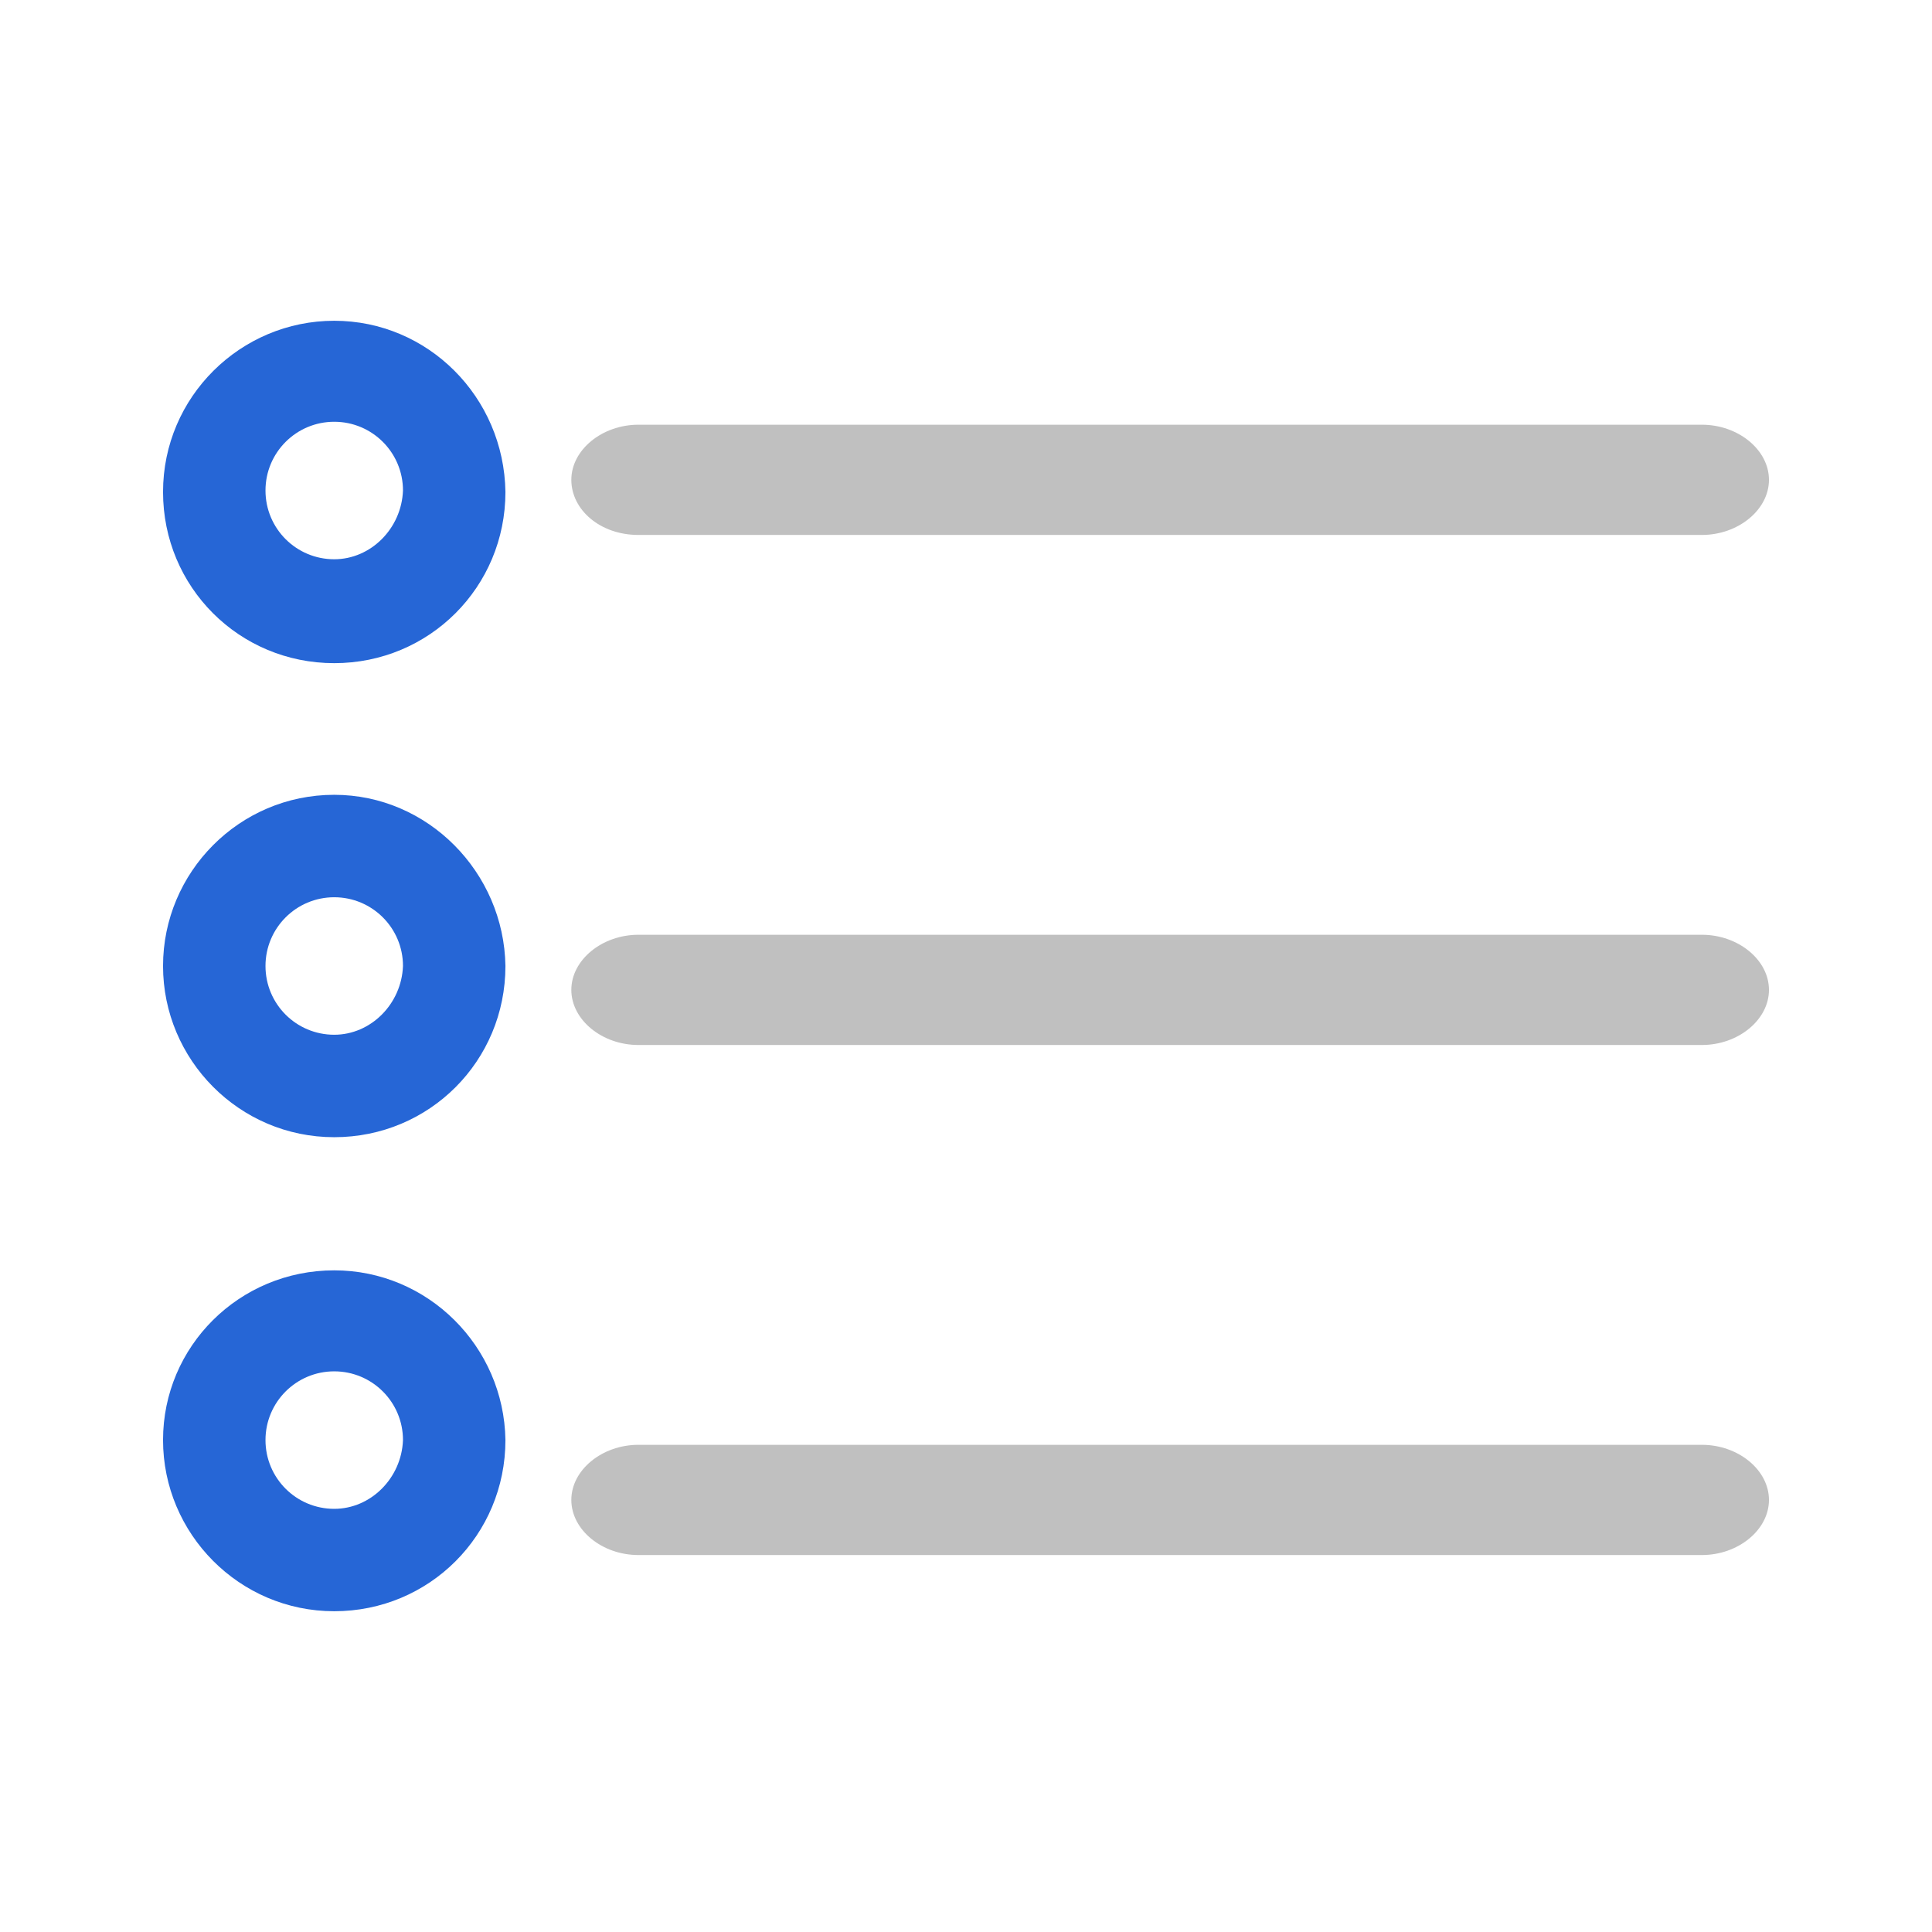
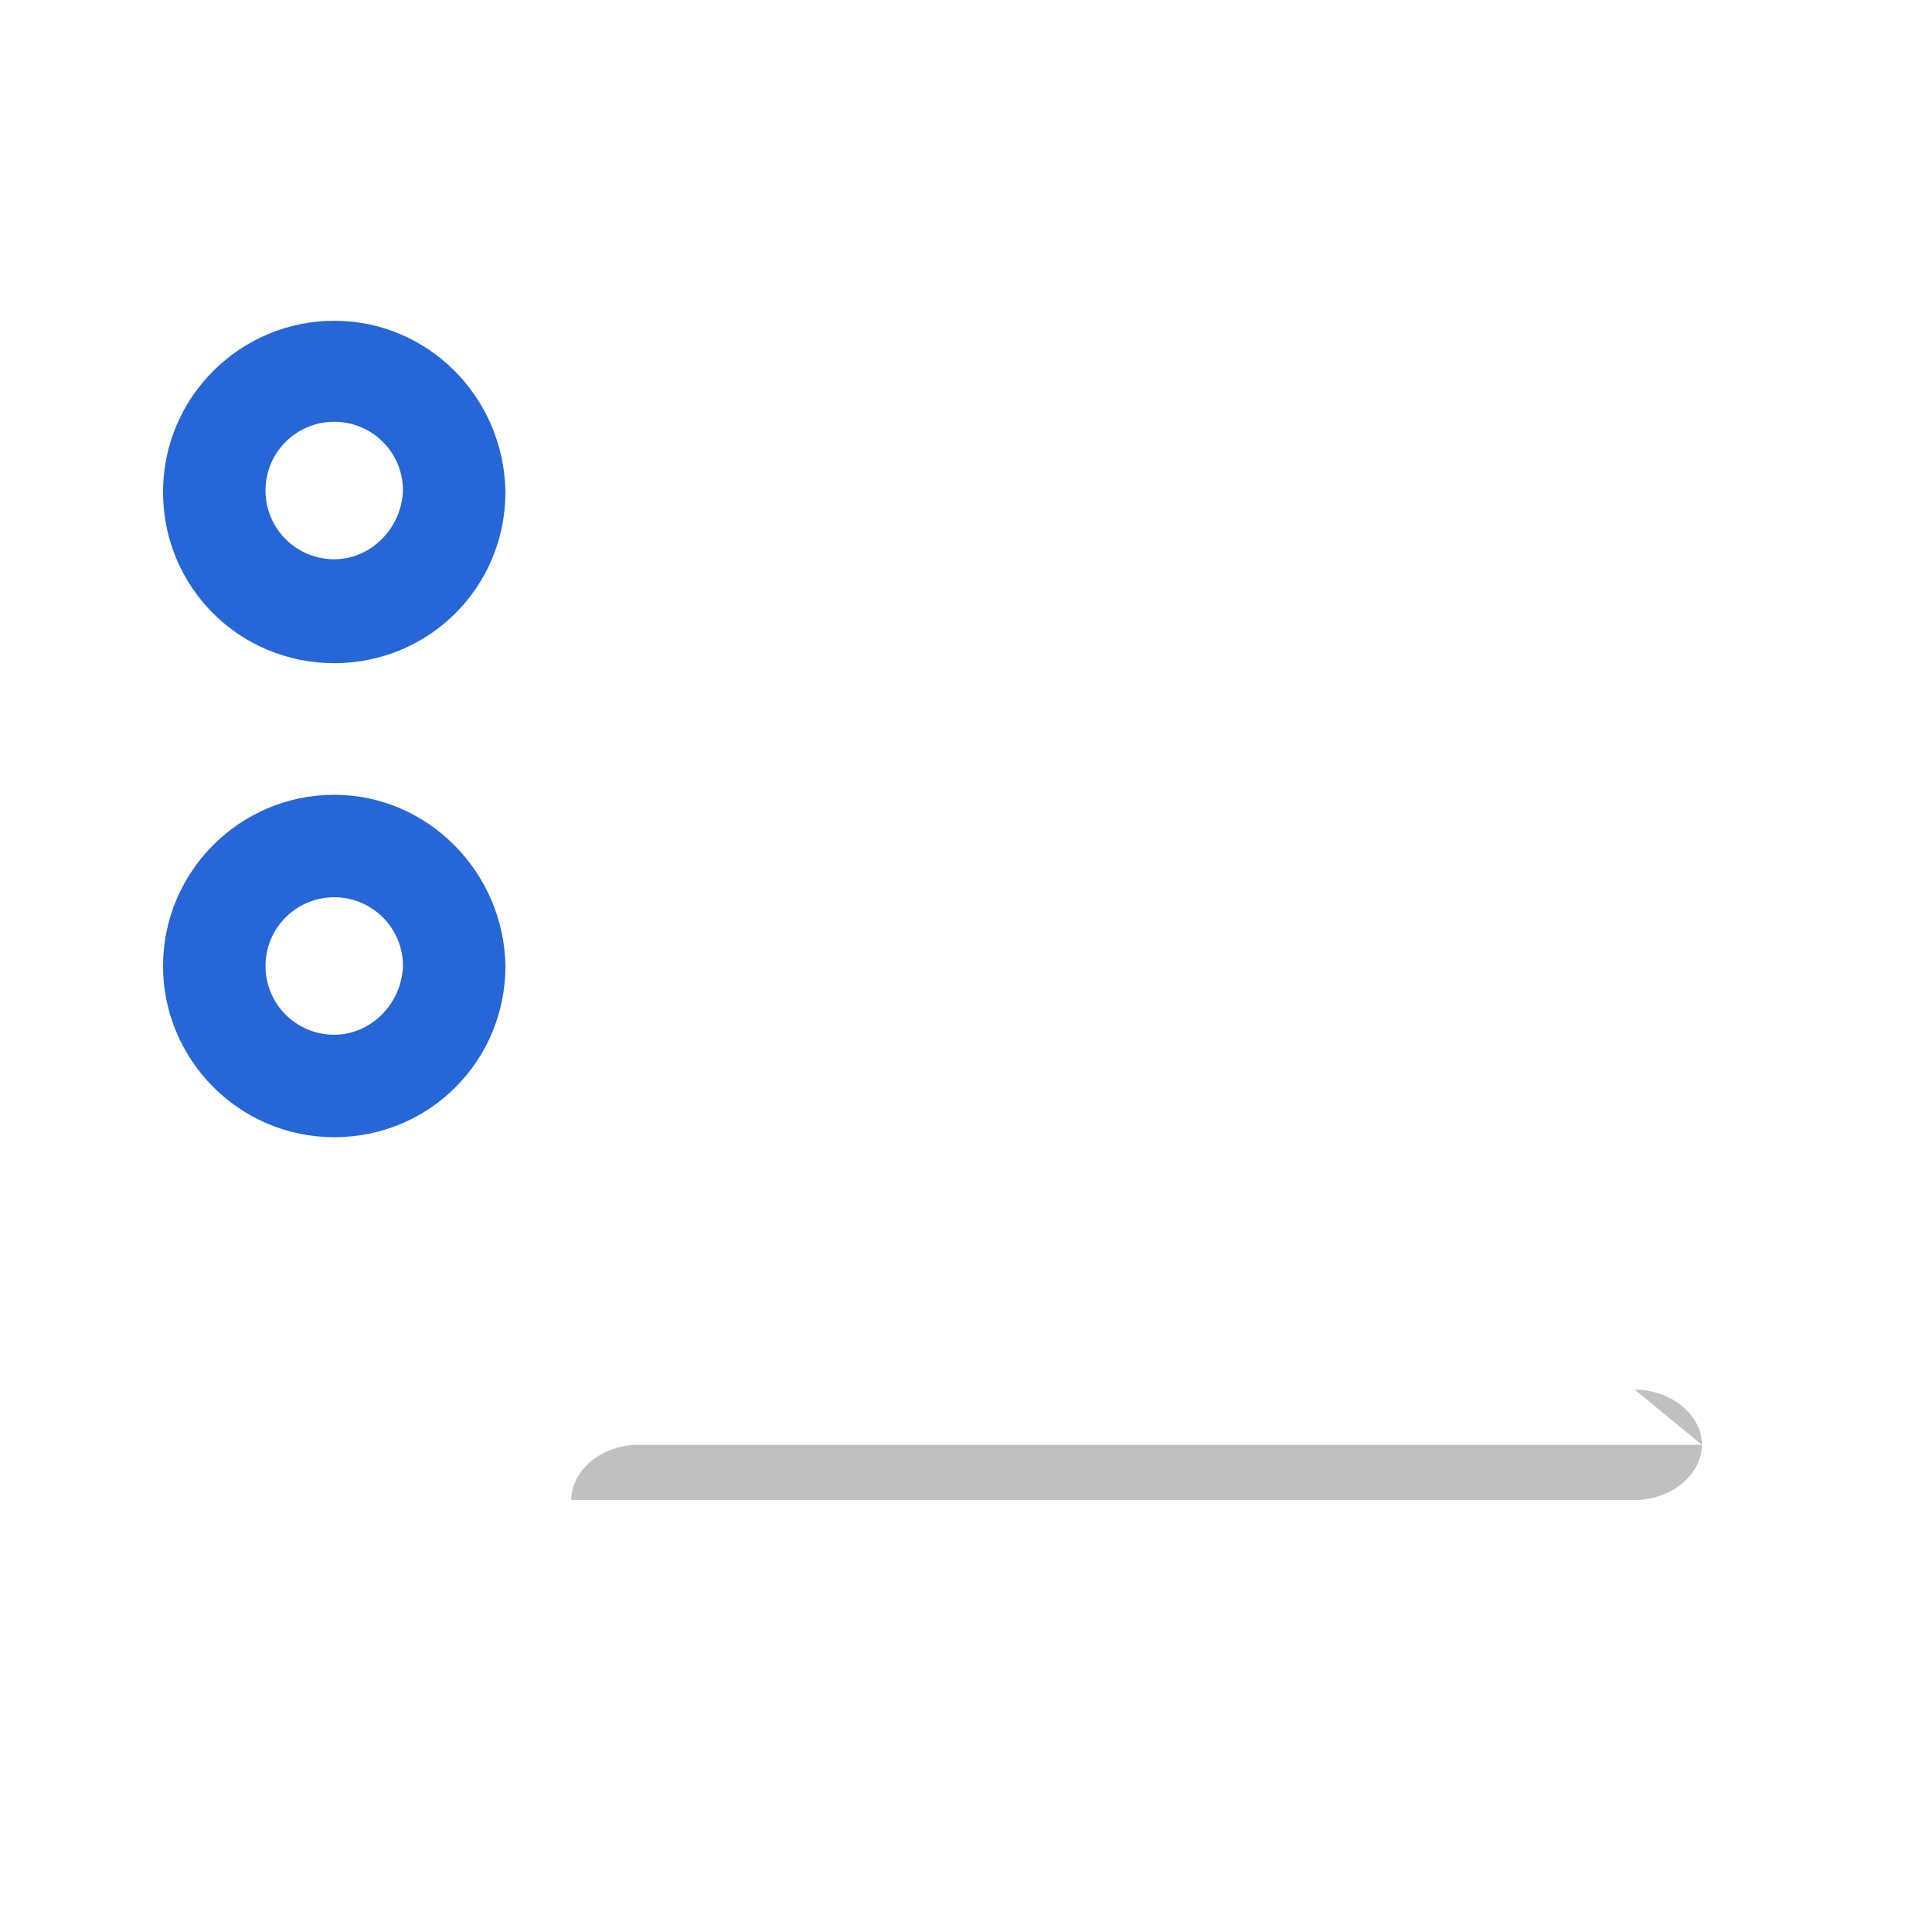
<svg xmlns="http://www.w3.org/2000/svg" id="Layer_1" viewBox="0 0 360 360">
  <defs>
    <style>.cls-1{fill:silver;}.cls-2{fill:#2666d6;}</style>
  </defs>
  <path class="cls-2" d="m62.28,59.77c-17.45,0-31.9,14.18-31.9,31.9s14.18,31.9,31.9,31.9,31.9-14.18,31.9-31.9c-.27-17.72-14.45-31.9-31.9-31.9Zm0,44.44c-7.09,0-12.81-5.73-12.81-12.81s5.73-12.81,12.81-12.81,12.81,5.73,12.81,12.81c-.27,7.09-6,12.81-12.81,12.81Z" />
  <path class="cls-2" d="m62.28,148.1c-17.72,0-31.9,14.45-31.9,31.9s14.18,31.9,31.9,31.9,31.9-14.18,31.9-31.9c-.27-17.45-14.45-31.9-31.9-31.9Zm0,44.71c-7.09,0-12.81-5.73-12.81-12.81s5.73-12.81,12.81-12.81,12.81,5.73,12.81,12.81c-.27,7.09-6,12.81-12.81,12.81Z" />
-   <path class="cls-2" d="m62.28,236.71c-17.72,0-31.9,14.18-31.9,31.62s14.18,31.9,31.9,31.9,31.9-14.18,31.9-31.9c-.27-17.45-14.45-31.62-31.9-31.62Zm0,44.44c-7.09,0-12.81-5.73-12.81-12.81s5.73-12.81,12.81-12.81,12.81,5.73,12.81,12.81c-.27,7.09-6,12.81-12.81,12.81Z" />
-   <path class="cls-1" d="m118.96,99.68h198.16c6.78,0,12.5-4.69,12.5-10.27s-5.71-10.27-12.5-10.27H118.96c-6.78,0-12.5,4.69-12.5,10.27s5.36,10.27,12.5,10.27Z" />
-   <path class="cls-1" d="m317.12,174.18H118.96c-6.78,0-12.5,4.69-12.5,10.27s5.71,10.27,12.5,10.27h198.16c6.78,0,12.5-4.69,12.5-10.27s-5.71-10.27-12.5-10.27Z" />
-   <path class="cls-1" d="m317.12,269.22H118.96c-6.78,0-12.5,4.69-12.5,10.27s5.71,10.27,12.5,10.27h198.16c6.78,0,12.5-4.69,12.5-10.27s-5.71-10.27-12.5-10.27Z" />
+   <path class="cls-1" d="m317.12,269.22H118.96c-6.78,0-12.5,4.69-12.5,10.27h198.16c6.78,0,12.5-4.69,12.5-10.27s-5.71-10.27-12.5-10.27Z" />
</svg>